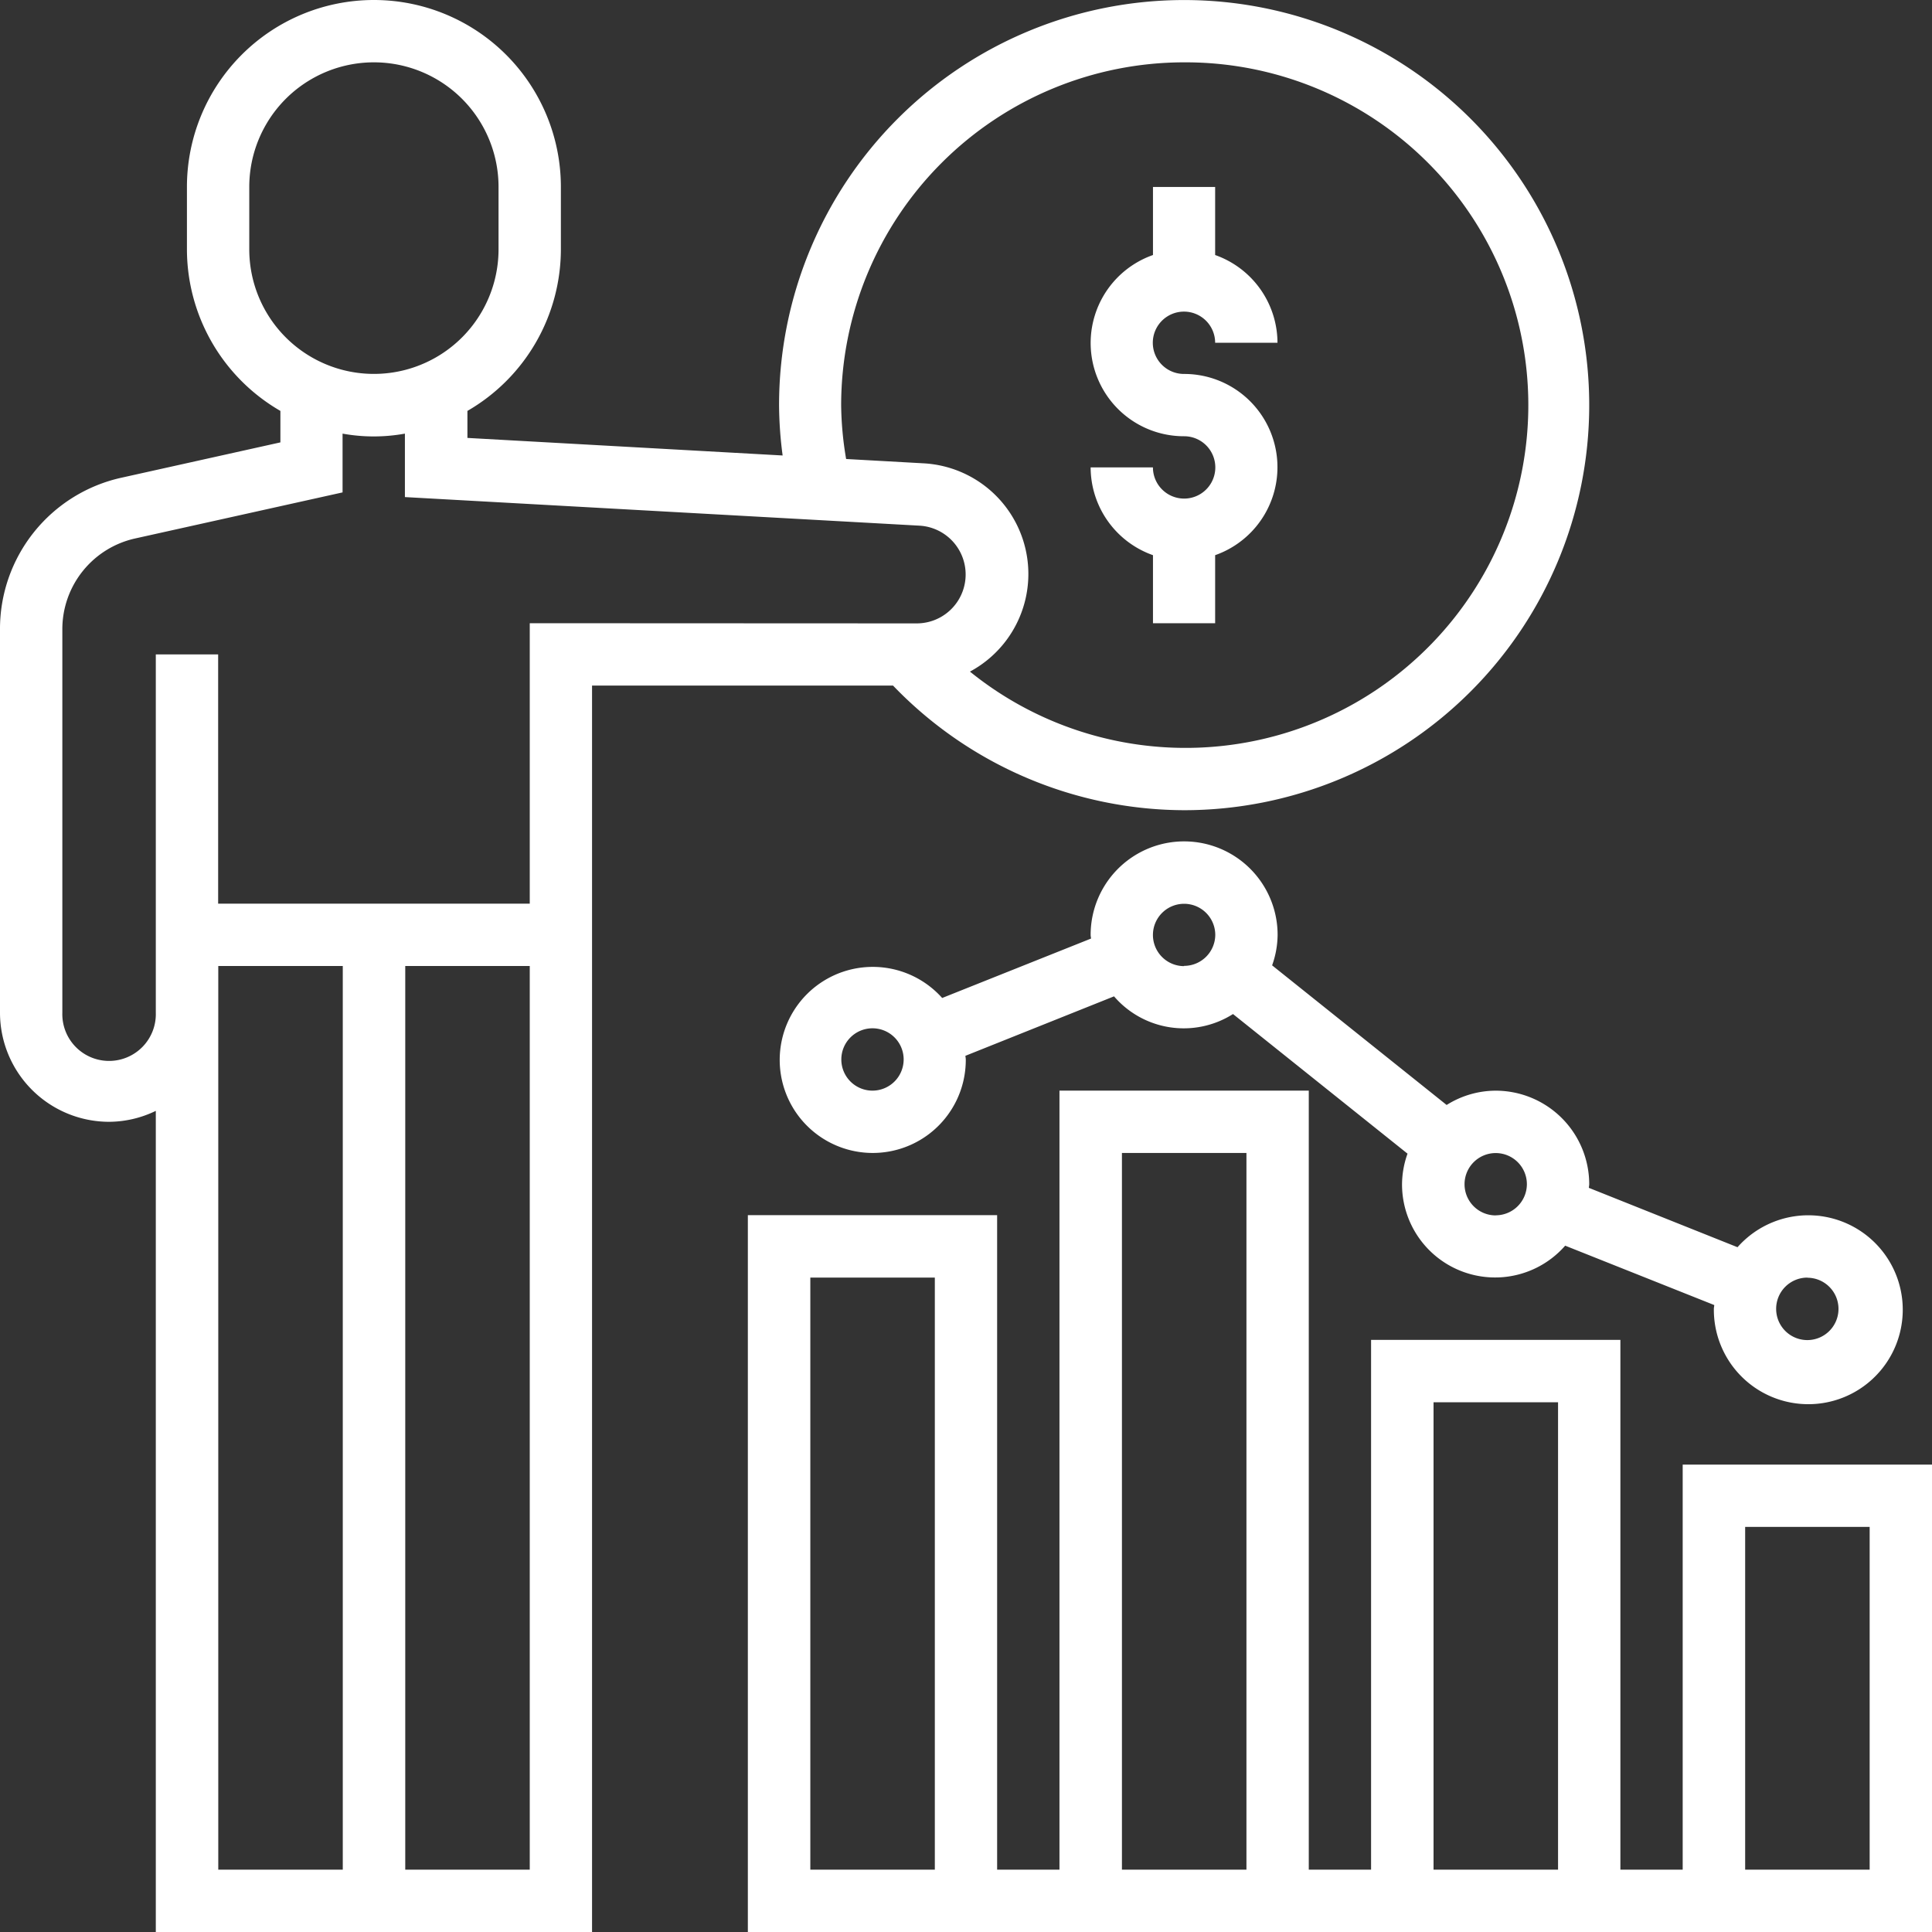
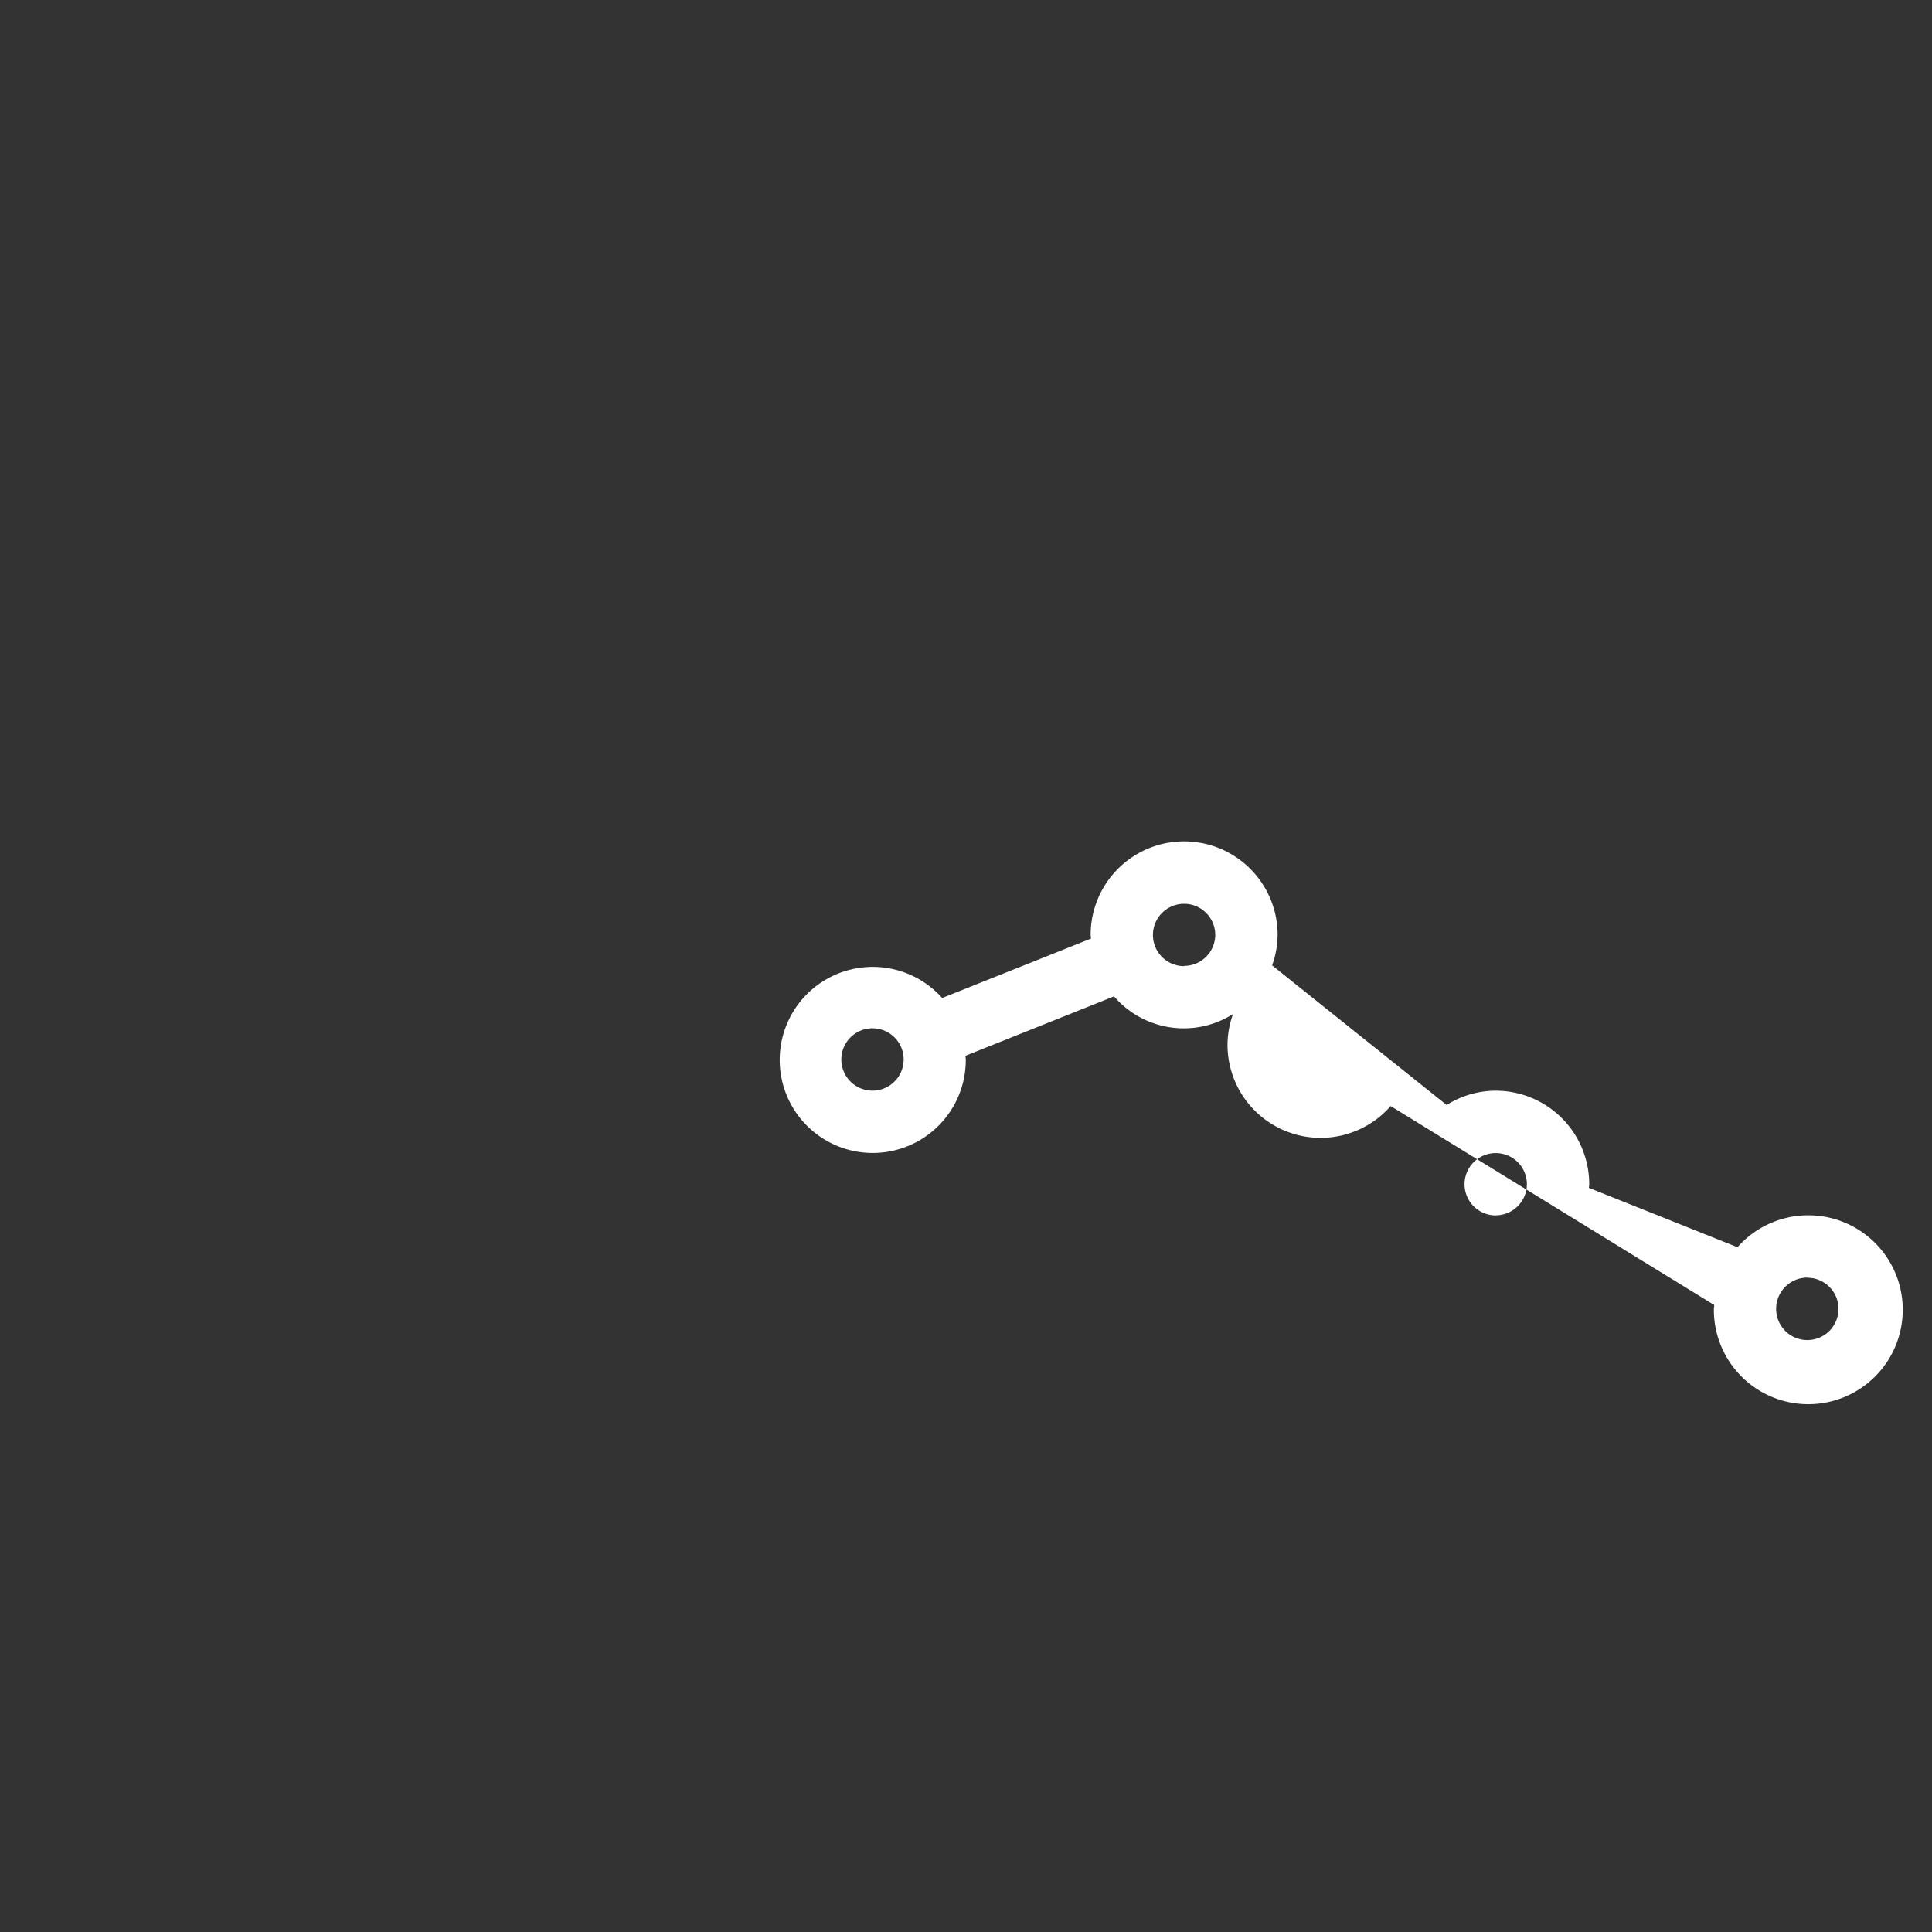
<svg xmlns="http://www.w3.org/2000/svg" width="45" height="45" viewBox="0 0 45 45">
  <rect x="0" y="0" width="45" height="45" fill="#333333" stroke="none" />
  <g id="investment_2_" data-name="investment(2)" transform="translate(-1 -1)">
-     <path id="Path_1809" data-name="Path 1809" d="M38.177,14.258a.727.727,0,0,1-.726-.726H36a2.174,2.174,0,0,0,1.452,2.044v1.585H38.9V15.576a2.172,2.172,0,0,0-.726-4.221.726.726,0,1,1,.726-.726h1.452A2.174,2.174,0,0,0,38.9,8.585V7H37.452V8.585a2.172,2.172,0,0,0,.726,4.221.726.726,0,0,1,0,1.452Z" transform="translate(-9.597 -1.645)" fill="#fff" />
-     <path id="Path_1810" data-name="Path 1810" d="M46.774,44.71v9.435H45.323V41.806H39.516V54.145H38.065V36H32.258V54.145H30.806V38.9H25V55.6H52.581V44.71ZM29.355,54.145h-2.9V40.355h2.9Zm7.258,0h-2.9V37.452h2.9Zm7.258,0h-2.9V43.258h2.9Zm7.258,0h-2.9V46.161h2.9Z" transform="translate(-6.581 -9.597)" fill="#fff" />
-     <path id="Path_1811" data-name="Path 1811" d="M44.871,35.984a2.18,2.18,0,0,0-2.177-2.177,2.155,2.155,0,0,0-1.144.333l-4.065-3.252a2.154,2.154,0,0,0,.128-.71,2.177,2.177,0,1,0-4.355,0c0,.03.007.057.009.086L29.8,31.648a2.167,2.167,0,1,0,.55,1.433c0-.029-.007-.057-.009-.086l3.462-1.385a2.143,2.143,0,0,0,2.771.412l4.065,3.252a2.154,2.154,0,0,0-.128.71,2.168,2.168,0,0,0,3.8,1.433L47.783,38.8c0,.029-.009.057-.009.086a2.2,2.2,0,1,0,.551-1.433L44.862,36.07C44.864,36.04,44.871,36.013,44.871,35.984ZM28.177,33.806a.726.726,0,1,1,.726-.726A.727.727,0,0,1,28.177,33.806Zm7.258-2.9a.726.726,0,1,1,.726-.726A.727.727,0,0,1,35.435,30.9Zm7.258,5.806a.726.726,0,1,1,.726-.726A.727.727,0,0,1,42.694,36.71Zm7.258,1.452a.726.726,0,1,1-.726.726A.727.727,0,0,1,49.952,38.161Z" transform="translate(-6.855 -7.403)" fill="#fff" />
-     <path id="Path_1812" data-name="Path 1812" d="M28.581,19.871a9.435,9.435,0,1,0-9.435-9.435,9.213,9.213,0,0,0,.083,1.173L11.887,11.2v-.629a4.354,4.354,0,0,0,2.177-3.765V5.355a4.355,4.355,0,0,0-8.71,0V6.806a4.354,4.354,0,0,0,2.177,3.765v.733l-3.69.82A3.607,3.607,0,0,0,1,15.667v8.922a2.543,2.543,0,0,0,2.54,2.54,2.515,2.515,0,0,0,1.089-.255V46H14.79V16.968H21.8A9.433,9.433,0,0,0,28.581,19.871Zm0-17.419a7.984,7.984,0,1,1-4.989,14.191A2.581,2.581,0,0,0,22.5,11.791l-1.792-.1a7.877,7.877,0,0,1-.116-1.256A7.993,7.993,0,0,1,28.581,2.452ZM6.806,6.806V5.355a2.9,2.9,0,0,1,5.806,0V6.806a2.9,2.9,0,0,1-5.806,0ZM8.984,44.548h-2.9V23.5h2.9Zm4.355,0h-2.9V23.5h2.9Zm0-29.032v6.532H6.081V16.242H4.629v8.347a1.089,1.089,0,1,1-2.177,0V15.667a2.165,2.165,0,0,1,1.7-2.126l4.827-1.072V11.1a4.065,4.065,0,0,0,1.452,0v1.478l11.989.666a1.139,1.139,0,0,1-.063,2.276Z" fill="#fff" />
+     <path id="Path_1811" data-name="Path 1811" d="M44.871,35.984a2.18,2.18,0,0,0-2.177-2.177,2.155,2.155,0,0,0-1.144.333l-4.065-3.252a2.154,2.154,0,0,0,.128-.71,2.177,2.177,0,1,0-4.355,0c0,.03.007.057.009.086L29.8,31.648a2.167,2.167,0,1,0,.55,1.433c0-.029-.007-.057-.009-.086l3.462-1.385a2.143,2.143,0,0,0,2.771.412a2.154,2.154,0,0,0-.128.71,2.168,2.168,0,0,0,3.8,1.433L47.783,38.8c0,.029-.009.057-.009.086a2.2,2.2,0,1,0,.551-1.433L44.862,36.07C44.864,36.04,44.871,36.013,44.871,35.984ZM28.177,33.806a.726.726,0,1,1,.726-.726A.727.727,0,0,1,28.177,33.806Zm7.258-2.9a.726.726,0,1,1,.726-.726A.727.727,0,0,1,35.435,30.9Zm7.258,5.806a.726.726,0,1,1,.726-.726A.727.727,0,0,1,42.694,36.71Zm7.258,1.452a.726.726,0,1,1-.726.726A.727.727,0,0,1,49.952,38.161Z" transform="translate(-6.855 -7.403)" fill="#fff" />
  </g>
</svg>